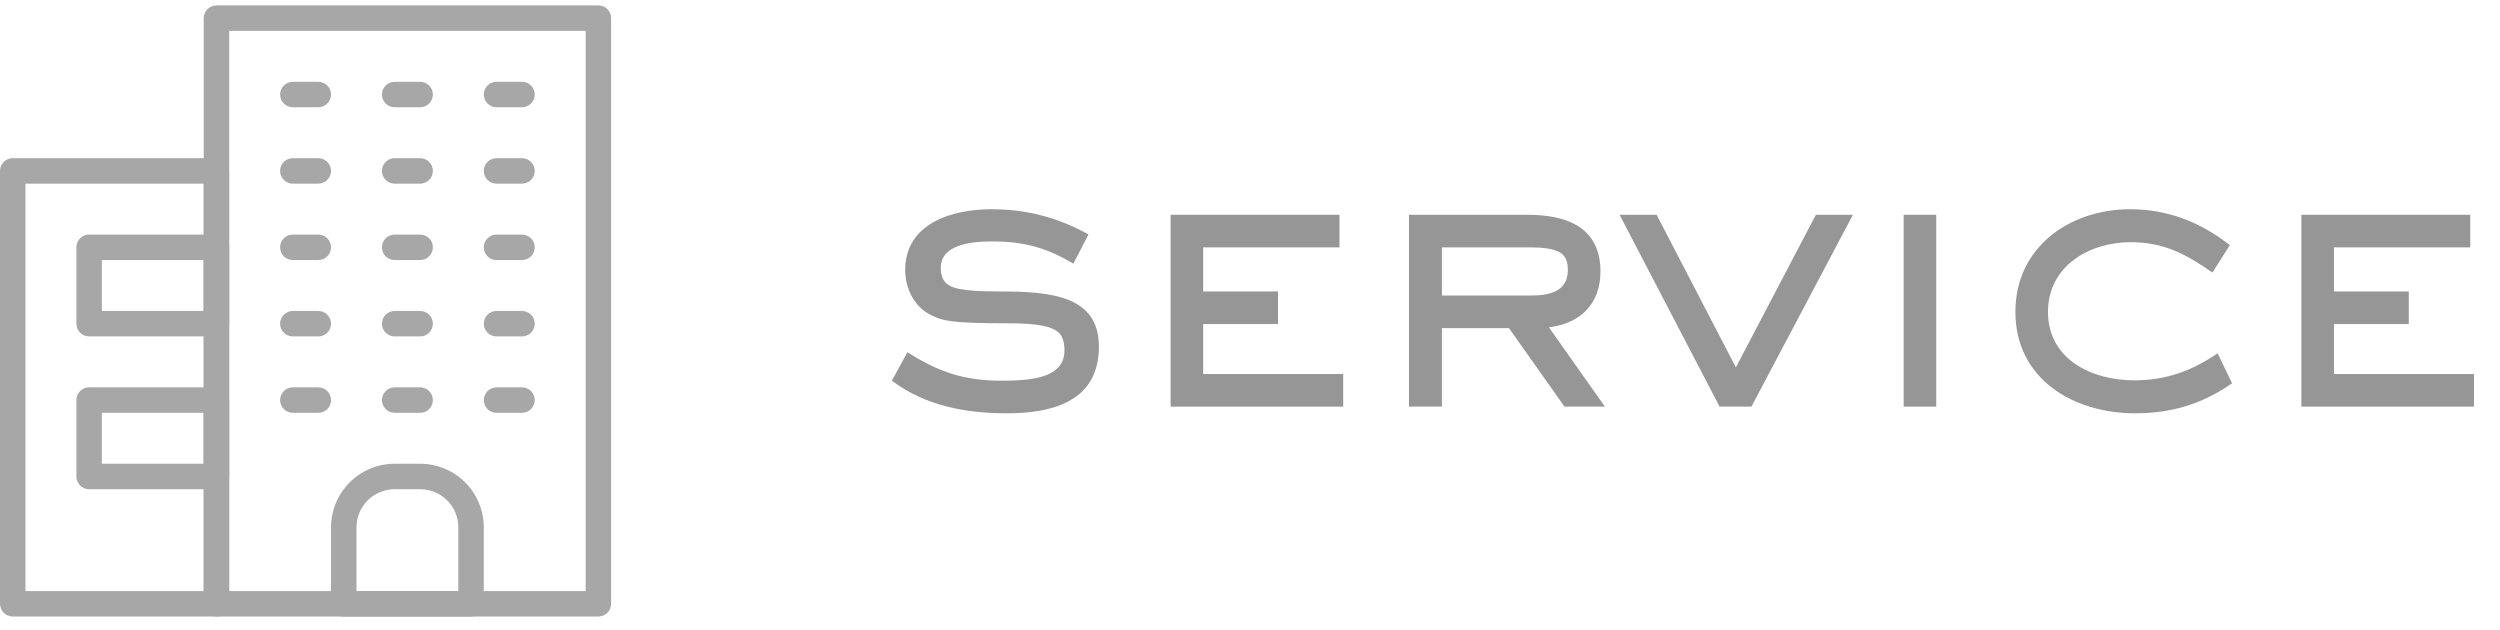
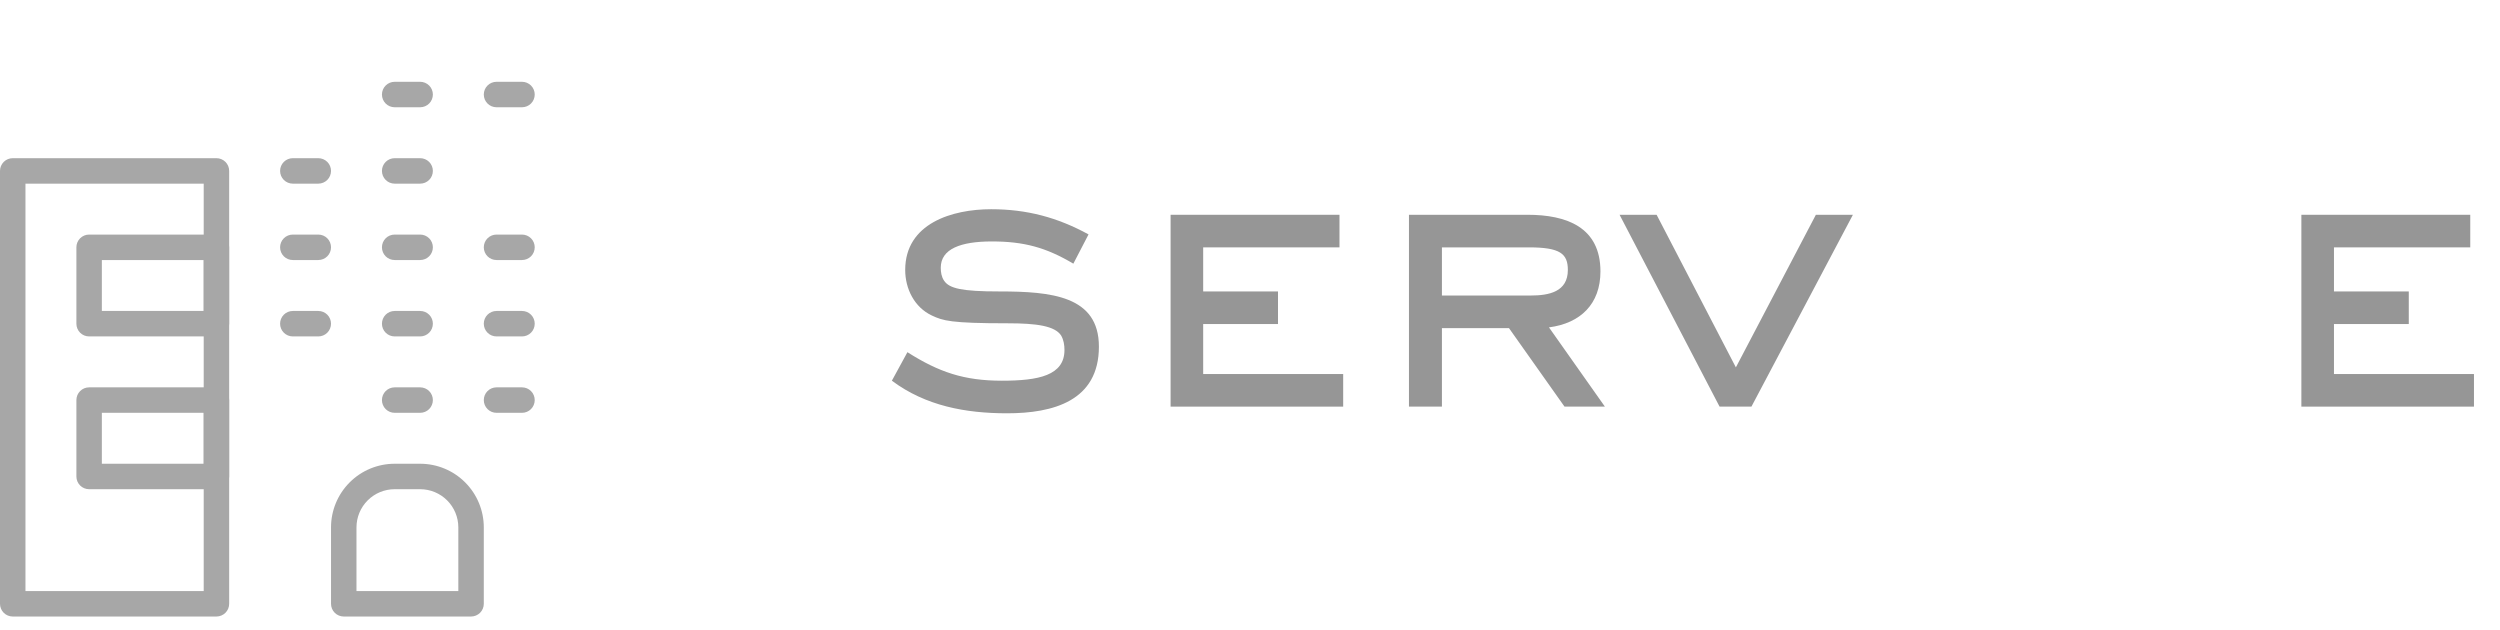
<svg xmlns="http://www.w3.org/2000/svg" width="135" height="34" viewBox="0 0 135 34" fill="none">
  <path d="M133.594 21.958H124.274V11.598H133.394V13.358H126.034V15.738H130.074V17.498H126.034V20.198H133.594V21.958Z" fill="#969696" />
-   <path d="M120.531 20.698C118.911 21.818 117.271 22.318 115.291 22.318C111.971 22.318 108.831 20.478 108.831 16.838C108.831 13.358 111.751 11.298 115.031 11.298C117.051 11.298 118.831 11.998 120.411 13.238L119.471 14.718C118.031 13.718 116.851 13.078 115.051 13.078C112.811 13.078 110.591 14.378 110.591 16.838C110.591 19.418 112.971 20.538 115.251 20.538C116.951 20.538 118.351 20.038 119.751 19.078L120.531 20.698Z" fill="#969696" />
-   <path d="M104.557 21.958H102.797V11.598H104.557V21.958Z" fill="#969696" />
+   <path d="M104.557 21.958H102.797V11.598V21.958Z" fill="#969696" />
  <path d="M100.057 11.598L94.577 21.958H92.857L87.457 11.598H89.457L93.737 19.838L98.057 11.598H100.057Z" fill="#969696" />
  <path d="M86.664 21.958H84.484L81.484 17.718H77.864V21.958H76.084V11.598H82.484C84.584 11.598 86.424 12.258 86.424 14.658C86.424 16.418 85.344 17.458 83.644 17.678L86.664 21.958ZM84.664 14.578C84.664 13.698 84.244 13.358 82.564 13.358H77.864V15.958H82.664C83.644 15.958 84.664 15.758 84.664 14.578Z" fill="#969696" />
  <path d="M72.532 21.958H63.212V11.598H72.332V13.358H64.972V15.738H69.012V17.498H64.972V20.198H72.532V21.958Z" fill="#969696" />
  <path d="M59.341 18.718C59.341 21.658 56.861 22.318 54.381 22.318C52.141 22.318 49.981 21.918 48.161 20.558L49.001 19.018C50.701 20.098 52.061 20.558 54.101 20.558C56.081 20.558 57.481 20.278 57.481 18.898C57.481 18.638 57.441 18.358 57.301 18.118C56.961 17.598 55.981 17.458 54.421 17.458C51.321 17.458 50.921 17.318 50.321 17.038C49.381 16.598 48.881 15.598 48.881 14.578C48.881 12.058 51.421 11.298 53.521 11.298C55.441 11.298 57.101 11.738 58.781 12.658L57.961 14.238C56.481 13.358 55.281 13.038 53.561 13.038C51.881 13.038 50.801 13.438 50.801 14.458C50.801 14.698 50.841 14.958 50.981 15.158C51.261 15.578 51.941 15.738 53.961 15.738C56.781 15.738 59.341 15.978 59.341 18.718Z" fill="#969696" />
-   <path d="M32.312 33.292H11.688C11.505 33.292 11.33 33.219 11.201 33.091C11.072 32.962 11 32.787 11 32.605V0.979C11 0.797 11.072 0.622 11.201 0.493C11.33 0.364 11.505 0.292 11.688 0.292H32.312C32.495 0.292 32.67 0.364 32.799 0.493C32.928 0.622 33 0.797 33 0.979V32.605C33 32.787 32.928 32.962 32.799 33.091C32.67 33.219 32.495 33.292 32.312 33.292ZM12.375 31.917H31.625V1.667H12.375V31.917Z" fill="#A7A7A7" />
  <path d="M11.688 33.292H0.687C0.505 33.292 0.33 33.219 0.201 33.091C0.072 32.962 0 32.787 0 32.605V9.229C0 9.047 0.072 8.872 0.201 8.743C0.33 8.614 0.505 8.542 0.687 8.542H11.688C11.87 8.542 12.045 8.614 12.174 8.743C12.303 8.872 12.375 9.047 12.375 9.229V32.605C12.375 32.787 12.303 32.962 12.174 33.091C12.045 33.219 11.87 33.292 11.688 33.292ZM1.375 31.917H11V9.917H1.375V31.917Z" fill="#A7A7A7" />
  <path d="M11.688 18.167H4.812C4.63 18.167 4.455 18.095 4.326 17.966C4.197 17.837 4.125 17.662 4.125 17.48V13.354C4.125 13.172 4.197 12.997 4.326 12.868C4.455 12.739 4.63 12.667 4.812 12.667H11.688C11.87 12.667 12.045 12.739 12.174 12.868C12.303 12.997 12.375 13.172 12.375 13.354V17.48C12.375 17.662 12.303 17.837 12.174 17.966C12.045 18.095 11.87 18.167 11.688 18.167ZM5.5 16.792H11V14.042H5.5V16.792Z" fill="#A7A7A7" />
  <path d="M11.688 26.417H4.812C4.63 26.417 4.455 26.345 4.326 26.216C4.197 26.087 4.125 25.912 4.125 25.73V21.605C4.125 21.422 4.197 21.247 4.326 21.118C4.455 20.989 4.63 20.917 4.812 20.917H11.688C11.87 20.917 12.045 20.989 12.174 21.118C12.303 21.247 12.375 21.422 12.375 21.605V25.73C12.375 25.912 12.303 26.087 12.174 26.216C12.045 26.345 11.87 26.417 11.688 26.417ZM5.5 25.042H11V22.292H5.5V25.042Z" fill="#A7A7A7" />
  <path d="M25.438 33.292H18.562C18.38 33.292 18.205 33.219 18.076 33.091C17.947 32.962 17.875 32.787 17.875 32.605V28.48C17.875 27.568 18.237 26.694 18.882 26.049C19.526 25.404 20.401 25.042 21.312 25.042H22.688C23.599 25.042 24.474 25.404 25.118 26.049C25.763 26.694 26.125 27.568 26.125 28.48V32.605C26.125 32.787 26.053 32.962 25.924 33.091C25.795 33.219 25.62 33.292 25.438 33.292ZM19.25 31.917H24.75V28.48C24.75 27.933 24.533 27.408 24.146 27.021C23.759 26.634 23.235 26.417 22.688 26.417H21.312C20.765 26.417 20.241 26.634 19.854 27.021C19.467 27.408 19.25 27.933 19.25 28.48V31.917Z" fill="#A7A7A7" />
-   <path d="M17.188 5.792H15.812C15.63 5.792 15.455 5.72 15.326 5.591C15.197 5.462 15.125 5.287 15.125 5.104C15.125 4.922 15.197 4.747 15.326 4.618C15.455 4.489 15.63 4.417 15.812 4.417H17.188C17.37 4.417 17.545 4.489 17.674 4.618C17.803 4.747 17.875 4.922 17.875 5.104C17.875 5.287 17.803 5.462 17.674 5.591C17.545 5.72 17.37 5.792 17.188 5.792Z" fill="#A7A7A7" />
  <path d="M22.688 5.792H21.312C21.13 5.792 20.955 5.72 20.826 5.591C20.697 5.462 20.625 5.287 20.625 5.104C20.625 4.922 20.697 4.747 20.826 4.618C20.955 4.489 21.13 4.417 21.312 4.417H22.688C22.87 4.417 23.045 4.489 23.174 4.618C23.303 4.747 23.375 4.922 23.375 5.104C23.375 5.287 23.303 5.462 23.174 5.591C23.045 5.72 22.87 5.792 22.688 5.792Z" fill="#A7A7A7" />
  <path d="M28.188 5.792H26.812C26.63 5.792 26.455 5.72 26.326 5.591C26.197 5.462 26.125 5.287 26.125 5.104C26.125 4.922 26.197 4.747 26.326 4.618C26.455 4.489 26.63 4.417 26.812 4.417H28.188C28.37 4.417 28.545 4.489 28.674 4.618C28.803 4.747 28.875 4.922 28.875 5.104C28.875 5.287 28.803 5.462 28.674 5.591C28.545 5.72 28.37 5.792 28.188 5.792Z" fill="#A7A7A7" />
  <path d="M17.188 9.917H15.812C15.63 9.917 15.455 9.845 15.326 9.716C15.197 9.587 15.125 9.412 15.125 9.229C15.125 9.047 15.197 8.872 15.326 8.743C15.455 8.614 15.63 8.542 15.812 8.542H17.188C17.37 8.542 17.545 8.614 17.674 8.743C17.803 8.872 17.875 9.047 17.875 9.229C17.875 9.412 17.803 9.587 17.674 9.716C17.545 9.845 17.37 9.917 17.188 9.917Z" fill="#A7A7A7" />
  <path d="M22.688 9.917H21.312C21.13 9.917 20.955 9.845 20.826 9.716C20.697 9.587 20.625 9.412 20.625 9.229C20.625 9.047 20.697 8.872 20.826 8.743C20.955 8.614 21.13 8.542 21.312 8.542H22.688C22.87 8.542 23.045 8.614 23.174 8.743C23.303 8.872 23.375 9.047 23.375 9.229C23.375 9.412 23.303 9.587 23.174 9.716C23.045 9.845 22.87 9.917 22.688 9.917Z" fill="#A7A7A7" />
-   <path d="M28.188 9.917H26.812C26.63 9.917 26.455 9.845 26.326 9.716C26.197 9.587 26.125 9.412 26.125 9.229C26.125 9.047 26.197 8.872 26.326 8.743C26.455 8.614 26.63 8.542 26.812 8.542H28.188C28.37 8.542 28.545 8.614 28.674 8.743C28.803 8.872 28.875 9.047 28.875 9.229C28.875 9.412 28.803 9.587 28.674 9.716C28.545 9.845 28.37 9.917 28.188 9.917Z" fill="#A7A7A7" />
  <path d="M17.188 14.042H15.812C15.63 14.042 15.455 13.97 15.326 13.841C15.197 13.712 15.125 13.537 15.125 13.354C15.125 13.172 15.197 12.997 15.326 12.868C15.455 12.739 15.63 12.667 15.812 12.667H17.188C17.37 12.667 17.545 12.739 17.674 12.868C17.803 12.997 17.875 13.172 17.875 13.354C17.875 13.537 17.803 13.712 17.674 13.841C17.545 13.97 17.37 14.042 17.188 14.042Z" fill="#A7A7A7" />
  <path d="M22.688 14.042H21.312C21.13 14.042 20.955 13.97 20.826 13.841C20.697 13.712 20.625 13.537 20.625 13.354C20.625 13.172 20.697 12.997 20.826 12.868C20.955 12.739 21.13 12.667 21.312 12.667H22.688C22.87 12.667 23.045 12.739 23.174 12.868C23.303 12.997 23.375 13.172 23.375 13.354C23.375 13.537 23.303 13.712 23.174 13.841C23.045 13.97 22.87 14.042 22.688 14.042Z" fill="#A7A7A7" />
  <path d="M28.188 14.042H26.812C26.63 14.042 26.455 13.97 26.326 13.841C26.197 13.712 26.125 13.537 26.125 13.354C26.125 13.172 26.197 12.997 26.326 12.868C26.455 12.739 26.63 12.667 26.812 12.667H28.188C28.37 12.667 28.545 12.739 28.674 12.868C28.803 12.997 28.875 13.172 28.875 13.354C28.875 13.537 28.803 13.712 28.674 13.841C28.545 13.97 28.37 14.042 28.188 14.042Z" fill="#A7A7A7" />
  <path d="M17.188 18.167H15.812C15.63 18.167 15.455 18.095 15.326 17.966C15.197 17.837 15.125 17.662 15.125 17.48C15.125 17.297 15.197 17.122 15.326 16.993C15.455 16.864 15.63 16.792 15.812 16.792H17.188C17.37 16.792 17.545 16.864 17.674 16.993C17.803 17.122 17.875 17.297 17.875 17.48C17.875 17.662 17.803 17.837 17.674 17.966C17.545 18.095 17.37 18.167 17.188 18.167Z" fill="#A7A7A7" />
  <path d="M22.688 18.167H21.312C21.13 18.167 20.955 18.095 20.826 17.966C20.697 17.837 20.625 17.662 20.625 17.48C20.625 17.297 20.697 17.122 20.826 16.993C20.955 16.864 21.13 16.792 21.312 16.792H22.688C22.87 16.792 23.045 16.864 23.174 16.993C23.303 17.122 23.375 17.297 23.375 17.48C23.375 17.662 23.303 17.837 23.174 17.966C23.045 18.095 22.87 18.167 22.688 18.167Z" fill="#A7A7A7" />
  <path d="M28.188 18.167H26.812C26.63 18.167 26.455 18.095 26.326 17.966C26.197 17.837 26.125 17.662 26.125 17.48C26.125 17.297 26.197 17.122 26.326 16.993C26.455 16.864 26.63 16.792 26.812 16.792H28.188C28.37 16.792 28.545 16.864 28.674 16.993C28.803 17.122 28.875 17.297 28.875 17.48C28.875 17.662 28.803 17.837 28.674 17.966C28.545 18.095 28.37 18.167 28.188 18.167Z" fill="#A7A7A7" />
-   <path d="M17.188 22.292H15.812C15.63 22.292 15.455 22.22 15.326 22.091C15.197 21.962 15.125 21.787 15.125 21.605C15.125 21.422 15.197 21.247 15.326 21.118C15.455 20.989 15.63 20.917 15.812 20.917H17.188C17.37 20.917 17.545 20.989 17.674 21.118C17.803 21.247 17.875 21.422 17.875 21.605C17.875 21.787 17.803 21.962 17.674 22.091C17.545 22.22 17.37 22.292 17.188 22.292Z" fill="#A7A7A7" />
  <path d="M22.688 22.292H21.312C21.13 22.292 20.955 22.22 20.826 22.091C20.697 21.962 20.625 21.787 20.625 21.605C20.625 21.422 20.697 21.247 20.826 21.118C20.955 20.989 21.13 20.917 21.312 20.917H22.688C22.87 20.917 23.045 20.989 23.174 21.118C23.303 21.247 23.375 21.422 23.375 21.605C23.375 21.787 23.303 21.962 23.174 22.091C23.045 22.22 22.87 22.292 22.688 22.292Z" fill="#A7A7A7" />
  <path d="M28.188 22.292H26.812C26.63 22.292 26.455 22.22 26.326 22.091C26.197 21.962 26.125 21.787 26.125 21.605C26.125 21.422 26.197 21.247 26.326 21.118C26.455 20.989 26.63 20.917 26.812 20.917H28.188C28.37 20.917 28.545 20.989 28.674 21.118C28.803 21.247 28.875 21.422 28.875 21.605C28.875 21.787 28.803 21.962 28.674 22.091C28.545 22.22 28.37 22.292 28.188 22.292Z" fill="#A7A7A7" />
</svg>